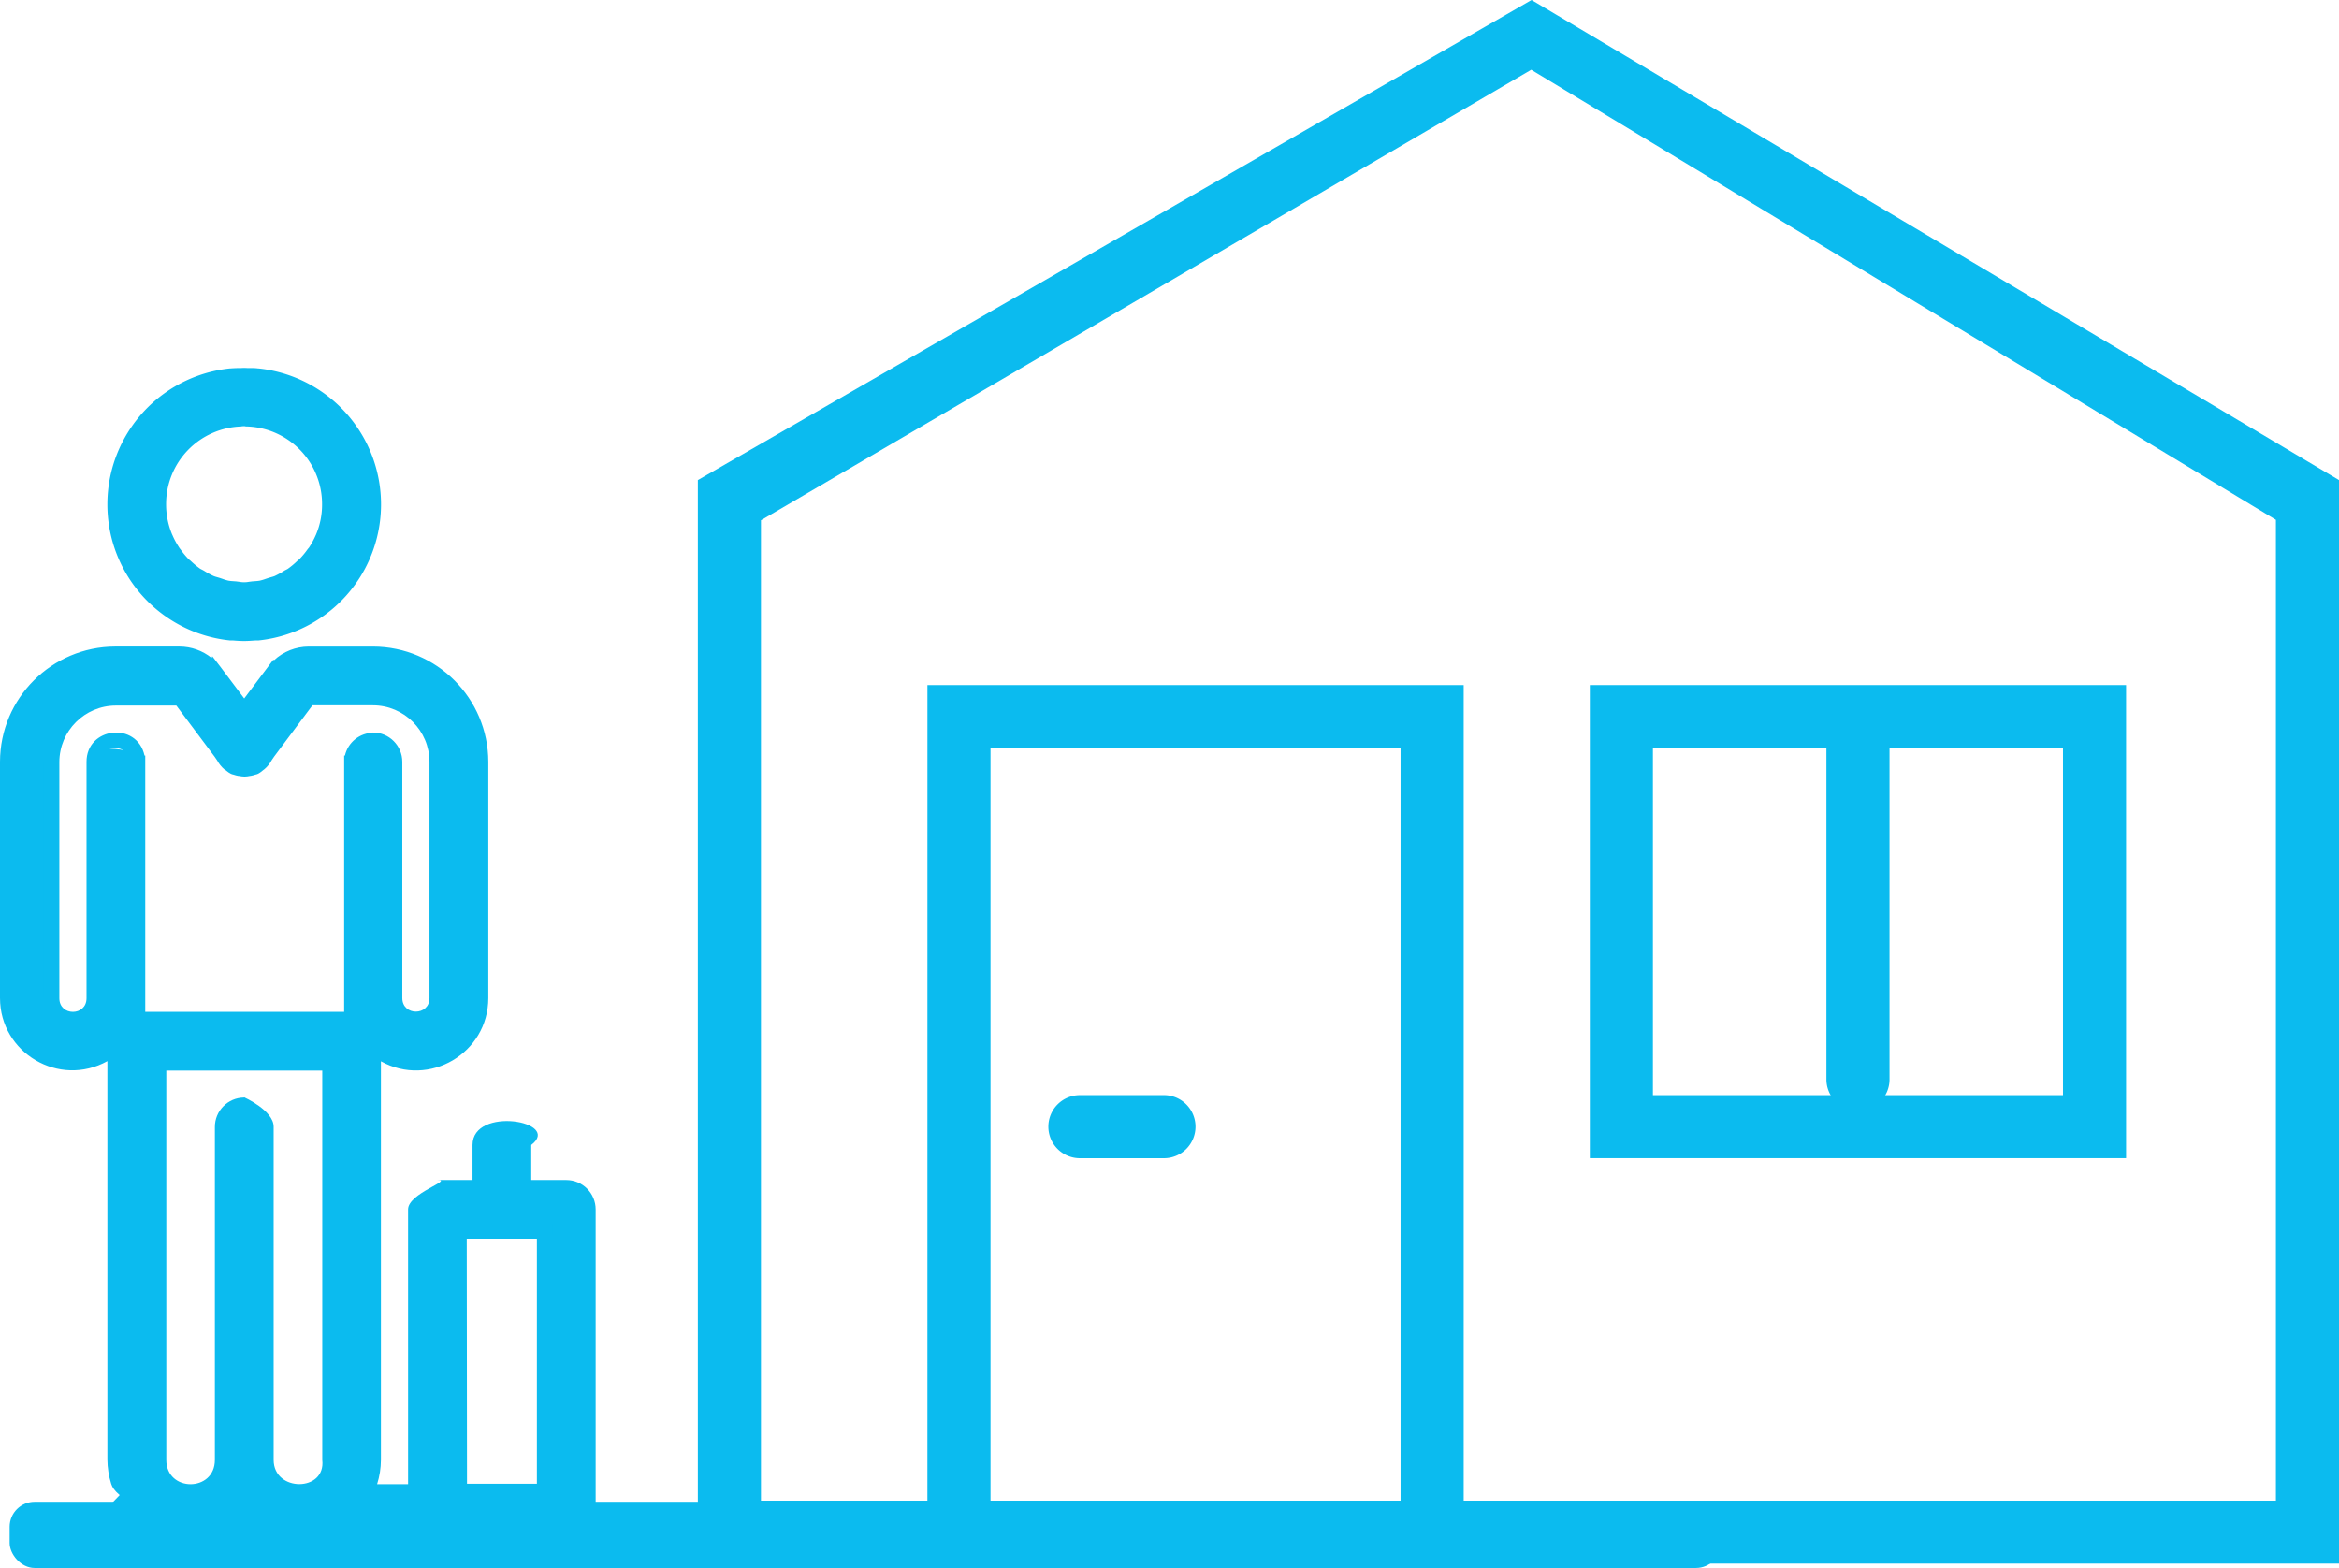
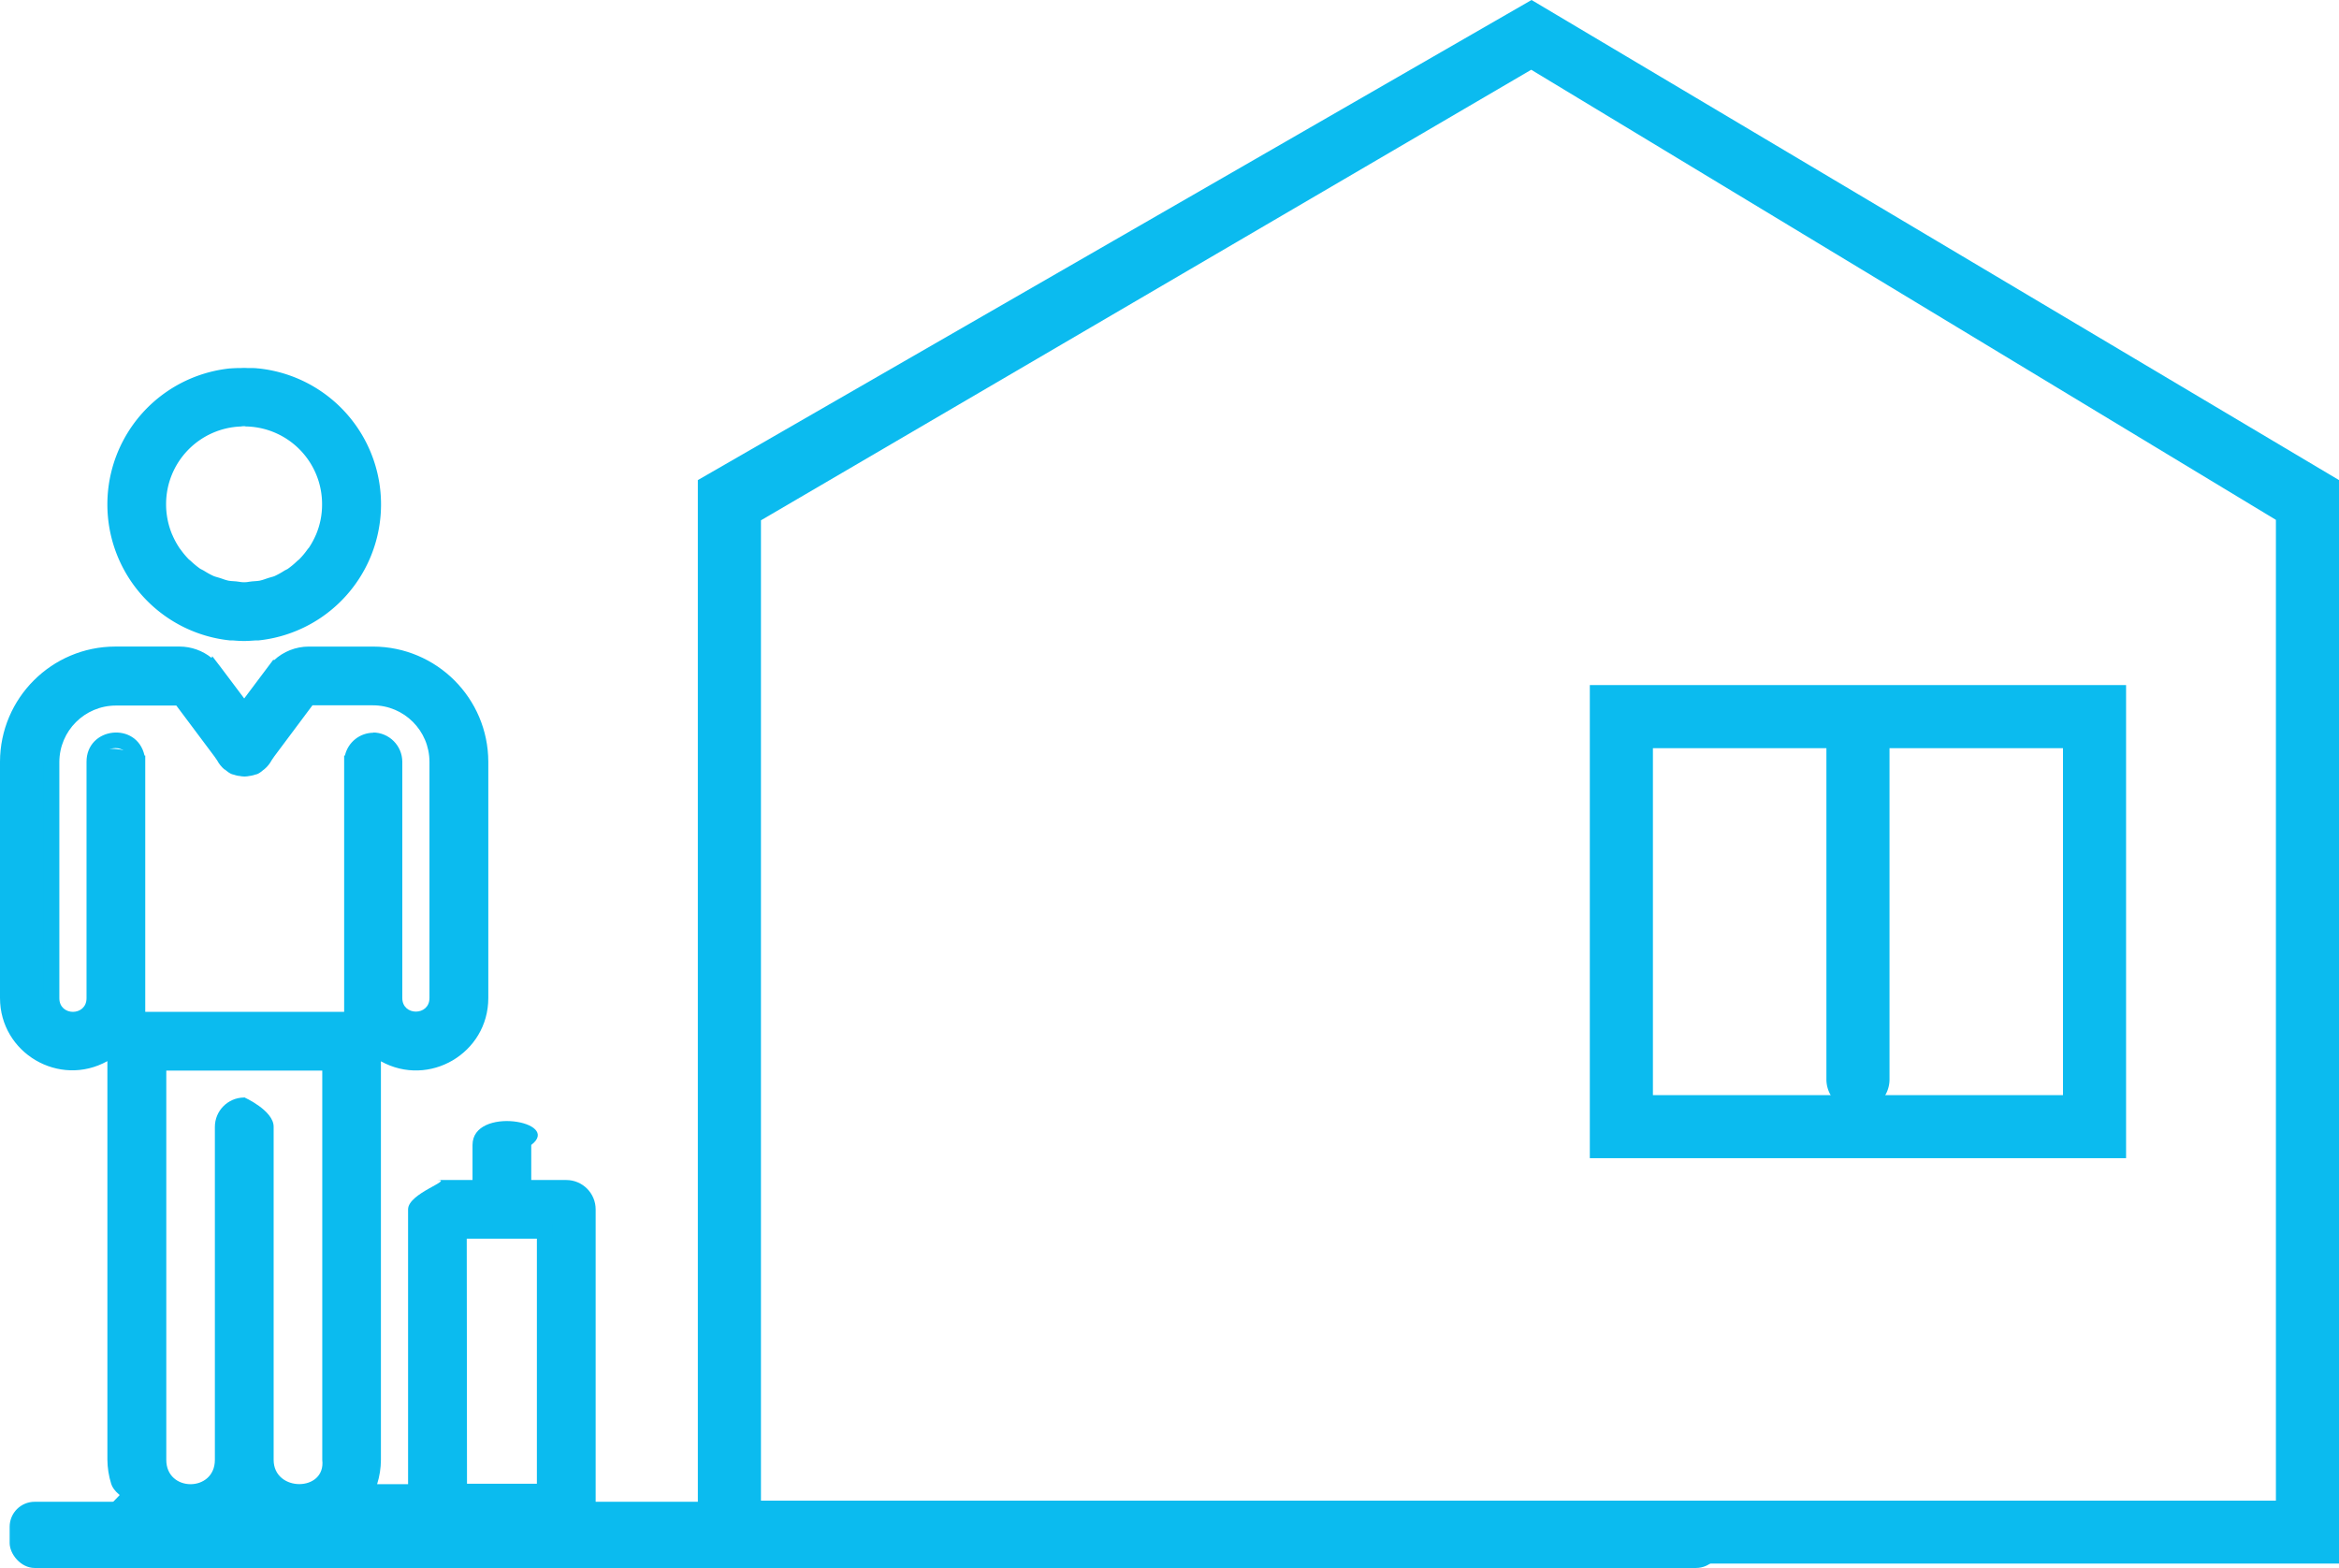
<svg xmlns="http://www.w3.org/2000/svg" xmlns:ns1="http://www.inkscape.org/namespaces/inkscape" xmlns:ns2="http://sodipodi.sourceforge.net/DTD/sodipodi-0.dtd" ns1:version="1.0 (4035a4fb49, 2020-05-01)" height="72.968" width="108.811" ns2:docname="zalety_hopera_2b.svg" xml:space="preserve" viewBox="0 0 108.811 72.968" y="0px" x="0px" id="Layer_1" version="1.1">
  <defs id="defs22" />
  <ns2:namedview ns1:current-layer="Layer_1" ns1:window-maximized="1" ns1:window-y="-8" ns1:window-x="-8" ns1:cy="70.284563" ns1:cx="10.191851" ns1:zoom="4.5324866" showgrid="false" id="namedview20" ns1:window-height="1099" ns1:window-width="2048" ns1:pageshadow="2" ns1:pageopacity="0" guidetolerance="10" gridtolerance="10" objecttolerance="10" borderopacity="1" bordercolor="#666666" pagecolor="#ffffff" />
  <style id="style2" type="text/css">
	.st0{fill:#0BBBEF;}
</style>
  <rect style="fill:#0bbbef;fill-opacity:1;stroke-width:1.653" y="69.866" x="0.449" fill="#2688ce" rx="1.164" height="3.08" width="79.61" data-name="Rectangle 539" id="Rectangle_539" />
  <path style="fill:#0bbbef;fill-opacity:1;stroke-width:1.901" ns2:nodetypes="cccccccccccc" fill="#2688ce" d="M 71.233,3.245 35.4,24.206 V 69.813 H 105.876 V 24.185 L 71.233,3.245 M 71.248,0 108.811,22.335 V 72.741 H 32.464 V 22.335 Z" data-name="Path 39048" id="Path_39048" />
-   <path style="fill:#0bbbef;fill-opacity:1;stroke-width:1.901" fill="#e73088" d="m 54.149,53.883 h -3.911 a 1.468,1.468 0 0 1 -1.468,-1.468 1.468,1.468 0 0 1 1.468,-1.468 h 3.911 a 1.468,1.468 0 0 1 1.466,1.468 1.468,1.468 0 0 1 -1.466,1.468 z" data-name="Line 108" id="Line_108" />
-   <path style="fill:#0bbbef;fill-opacity:1;stroke-width:1.901" fill="#2688ce" d="M 46.079,34.807 V 70.022 H 65.155 V 34.807 H 46.079 m -2.935,-2.935 h 24.947 v 41.086 H 43.143 Z" data-name="Rectangle 7641" id="Rectangle_7641" />
  <path style="fill:#0bbbef;fill-opacity:1;stroke-width:1.901" fill="#e73088" d="M 76.894,34.807 V 50.948 H 95.971 V 34.807 H 76.894 M 73.959,31.871 H 98.906 V 53.881 H 73.959 Z" data-name="Rectangle 7642" id="Rectangle_7642" />
  <path style="fill:#0bbbef;fill-opacity:1;stroke-width:1.901" fill="#e73088" d="M 86.432,51.681 A 1.468,1.468 0 0 1 84.965,50.214 V 34.073 a 1.468,1.468 0 0 1 1.468,-1.468 1.468,1.468 0 0 1 1.468,1.468 v 16.141 a 1.468,1.468 0 0 1 -1.468,1.468 z" data-name="Line 156" id="Line_156" />
  <path style="fill:#0bbbef;fill-opacity:1;stroke-width:1.901" id="Path_255" data-name="Path 255" d="m 11.968,29.421 c -0.044,0 -0.091,0 -0.135,0 -0.158,0.013 -0.316,0.025 -0.475,0.025 v 0 c -0.162,0 -0.319,-0.011 -0.475,-0.025 -0.044,0 -0.091,0 -0.137,0 a 5.994,5.994 0 0 1 0,-11.926 v 0 c 0.133,-0.013 0.27,-0.015 0.407,-0.019 0.068,0 0.137,-0.011 0.205,-0.011 v 0 c 0.07,0 0.137,0 0.205,0.011 0.137,0 0.274,0 0.409,0.019 v 0 a 5.994,5.994 0 0 1 0,11.926 z M 11.356,19.461 c -0.055,0 -0.105,0.013 -0.162,0.017 A 3.992,3.992 0 0 0 7.359,23.459 v 0 0.025 a 4.011,4.011 0 0 0 0.312,1.521 l 0.015,0.03 a 3.918,3.918 0 0 0 0.354,0.65 c 0.021,0.034 0.051,0.059 0.074,0.091 a 4.12,4.12 0 0 0 0.414,0.5 c 0.032,0.034 0.074,0.059 0.11,0.091 a 4.131,4.131 0 0 0 0.481,0.397 c 0.055,0.036 0.12,0.059 0.175,0.095 a 4.048,4.048 0 0 0 0.504,0.274 c 0.101,0.042 0.209,0.063 0.312,0.097 a 3.863,3.863 0 0 0 0.437,0.135 c 0.127,0.027 0.262,0.027 0.394,0.04 a 2.055,2.055 0 0 0 0.825,0 c 0.131,-0.013 0.266,-0.013 0.394,-0.04 a 3.903,3.903 0 0 0 0.439,-0.135 c 0.103,-0.034 0.213,-0.055 0.312,-0.097 a 4.015,4.015 0 0 0 0.502,-0.274 c 0.057,-0.034 0.122,-0.059 0.175,-0.095 a 3.895,3.895 0 0 0 0.481,-0.397 c 0.034,-0.032 0.076,-0.057 0.11,-0.091 a 3.899,3.899 0 0 0 0.414,-0.5 c 0.023,-0.032 0.053,-0.057 0.074,-0.091 a 4.126,4.126 0 0 0 0.354,-0.65 l 0.013,-0.03 a 3.954,3.954 0 0 0 0.312,-1.521 v -0.025 0 a 3.992,3.992 0 0 0 -3.835,-3.981 c -0.051,-0.002 -0.103,-0.015 -0.156,-0.015 z" fill="#2688ce" />
  <path style="fill:#0bbbef;fill-opacity:1;stroke-width:1.901" id="Path_255_-_Outline" data-name="Path 255 - Outline" d="m 11.358,29.82 v 0 c -0.165,0 -0.323,-0.009 -0.508,-0.025 -0.055,0 -0.093,0 -0.137,0 A 6.361,6.361 0 0 1 10.686,17.141 h 0.025 c 0.124,-0.011 0.247,-0.015 0.365,-0.019 h 0.065 0.07 a 2.295,2.295 0 0 1 0.297,0 h 0.07 0.061 c 0.12,0 0.243,0 0.369,0.019 h 0.025 a 6.361,6.361 0 0 1 -0.023,12.654 c -0.051,0 -0.093,0 -0.139,0 -0.158,0.011 -0.333,0.025 -0.513,0.025 z M 10.787,17.86 h -0.017 a 5.627,5.627 0 0 0 0,11.196 h 0.04 0.093 c 0.164,0.013 0.302,0.023 0.443,0.023 v 0 c 0.154,0 0.304,-0.011 0.447,-0.023 h 0.133 a 5.627,5.627 0 0 0 0,-11.194 h -0.019 c -0.099,0 -0.2,-0.011 -0.306,-0.015 h -0.065 -0.099 a 1.298,1.298 0 0 0 -0.19,0 h -0.099 -0.067 c -0.095,0.002 -0.196,0.004 -0.293,0.013 z m 0.57,9.962 a 2.348,2.348 0 0 1 -0.325,-0.029 l -0.125,-0.015 -0.125,-0.009 a 2.238,2.238 0 0 1 -0.306,-0.036 2.802,2.802 0 0 1 -0.369,-0.108 L 9.998,27.588 9.89,27.556 A 1.857,1.857 0 0 1 9.658,27.48 4.068,4.068 0 0 1 9.139,27.202 l -0.032,-0.021 -0.055,-0.03 a 1.228,1.228 0 0 1 -0.129,-0.072 v 0 A 4.492,4.492 0 0 1 8.397,26.645 l -0.023,-0.017 a 0.897,0.897 0 0 1 -0.097,-0.082 4.483,4.483 0 0 1 -0.451,-0.546 v -0.011 a 0.7,0.7 0 0 1 -0.074,-0.093 4.304,4.304 0 0 1 -0.38,-0.694 l -0.023,-0.046 A 4.359,4.359 0 0 1 7.01,23.495 v -0.036 a 4.346,4.346 0 0 1 4.183,-4.348 h 0.034 a 0.816,0.816 0 0 1 0.283,0 h 0.038 a 4.342,4.342 0 0 1 4.167,3.981 h 0.057 l -0.042,0.413 a 4.306,4.306 0 0 1 -0.342,1.652 l -0.017,0.038 a 4.51,4.51 0 0 1 -0.38,0.702 0.76,0.76 0 0 1 -0.072,0.091 l -0.013,0.013 a 4.211,4.211 0 0 1 -0.449,0.542 0.892,0.892 0 0 1 -0.095,0.08 l -0.025,0.019 a 4.262,4.262 0 0 1 -0.525,0.432 1.16,1.16 0 0 1 -0.139,0.078 l -0.051,0.027 -0.015,0.009 a 4.192,4.192 0 0 1 -0.534,0.287 1.924,1.924 0 0 1 -0.232,0.076 l -0.106,0.03 -0.116,0.04 a 2.715,2.715 0 0 1 -0.367,0.106 2.203,2.203 0 0 1 -0.302,0.036 l -0.124,0.009 -0.127,0.015 a 2.348,2.348 0 0 1 -0.342,0.034 z m -2.032,-1.356 0.051,0.027 c 0.032,0.015 0.072,0.036 0.114,0.061 l 0.029,0.017 a 3.464,3.464 0 0 0 0.424,0.23 1.304,1.304 0 0 0 0.143,0.046 l 0.143,0.042 0.118,0.04 a 2.209,2.209 0 0 0 0.276,0.084 1.644,1.644 0 0 0 0.209,0.023 l 0.15,0.011 0.148,0.019 a 1.203,1.203 0 0 0 0.451,0 l 0.15,-0.019 0.148,-0.011 a 1.677,1.677 0 0 0 0.205,-0.023 2.139,2.139 0 0 0 0.274,-0.082 l 0.125,-0.042 0.143,-0.042 a 1.304,1.304 0 0 0 0.143,-0.044 3.584,3.584 0 0 0 0.437,-0.24 l 0.015,-0.009 c 0.04,-0.025 0.078,-0.042 0.108,-0.057 l 0.053,-0.029 a 3.599,3.599 0 0 0 0.433,-0.359 1.011,1.011 0 0 1 0.08,-0.067 l 0.023,-0.019 a 3.597,3.597 0 0 0 0.38,-0.454 0.907,0.907 0 0 1 0.059,-0.072 l 0.011,-0.011 a 3.802,3.802 0 0 0 0.321,-0.589 l 0.015,-0.032 a 3.578,3.578 0 0 0 0.279,-1.382 v -0.03 a 3.612,3.612 0 0 0 -3.483,-3.612 c -0.04,0 -0.074,0 -0.108,-0.011 a 0.249,0.249 0 0 0 -0.072,0 c -0.029,0 -0.065,0 -0.106,0.011 a 3.612,3.612 0 0 0 -3.487,3.612 v 0.03 a 3.633,3.633 0 0 0 0.278,1.376 l 0.019,0.04 a 3.565,3.565 0 0 0 0.321,0.589 v 0.009 a 0.77,0.77 0 0 1 0.061,0.074 3.814,3.814 0 0 0 0.38,0.454 l 0.021,0.017 a 0.973,0.973 0 0 1 0.078,0.065 3.846,3.846 0 0 0 0.437,0.359 z" fill="#2688ce" />
  <path ns2:nodetypes="cccccccccscccsccccccccccccsscssscccccccccscsscccccccccsssssscccccccccccccccccccsssssscccc" style="fill:#0bbbef;fill-opacity:1;stroke-width:1.901" id="Path_256" data-name="Path 256" d="m 5.711,69.406 c -0.228,-0.466 -0.08,0.119 -0.083,-0.4 l -0.267,-19.578 c 0.003,-0.088 0.012,-0.176 0.027,-0.262 C 5.263,49.096 5.146,49.012 5.038,48.917 3.049,50.258 0.368,48.834 0.367,46.434 V 35.446 c 0.003,-2.757 2.238,-4.99 4.994,-4.992 H 8.357 c 0.628,0.002 2.225,0.798 1.597,0.798 v 0 l 1.397,1.859 1.397,-1.859 v 0 c 0,0 0.969,-0.797 1.597,-0.798 h 2.996 c 2.757,0.002 4.991,2.236 4.994,4.992 v 10.989 c -0.001,2.399 -2.682,3.824 -4.671,2.483 -0.27,-0.013 -0.45,0.273 -0.323,0.511 V 67.91 c -0.003,0.519 -0.123,1.03 -0.35,1.496 h 2.361 V 56.268 c -10e-7,-0.552 0.448,-0.999 1,-0.998 h 1.998 v -1.998 c 0,-1.332 2.974,-0.907 1.998,0 v 1.998 h 1.998 c 0.551,0 0.998,0.447 0.998,0.998 v 14.138 c 0,0.551 -0.447,0.998 -0.998,0.998 -4.671,-0.384 -23.928,2.303 -22.007,-0.579 z m 19.629,-0.008 V 57.262 H 21.348 V 69.398 Z M 7.359,67.902 c 0,1.996 2.994,1.996 2.994,0 V 52.419 c -0.001,-0.553 1,-1 1,-1 v 0 c 0,0 0.999,0.448 0.998,1 v 15.483 c 0.002,1.996 2.998,1.996 2.996,0 V 49.423 H 7.363 Z M 16.348,47.425 v -11.924 0 -0.063 c 0,-1.332 1.998,-1.332 1.998,0 v 10.989 c 0,1.332 1.998,1.332 1.998,0 V 35.438 c 0,-1.655 -1.341,-2.996 -2.996,-2.996 h -2.996 l -0.314,0.414 -1.58,2.114 c -0.065,0.086 -0.11,0.158 -0.143,0.209 -0.064,0.123 -0.152,0.232 -0.259,0.321 -0.015,0.013 -0.034,0.023 -0.051,0.038 -0.054,0.047 -0.113,0.089 -0.175,0.125 -0.027,0.013 -0.055,0.011 -0.084,0.023 -0.062,0.022 -0.125,0.039 -0.19,0.049 -0.068,0.016 -0.137,0.026 -0.207,0.029 -0.07,-0.003 -0.141,-0.012 -0.209,-0.029 -0.065,-0.01 -0.128,-0.027 -0.19,-0.049 -0.029,-0.011 -0.057,-0.009 -0.084,-0.023 -0.062,-0.036 -0.121,-0.078 -0.175,-0.125 l -0.053,-0.038 c -0.106,-0.089 -0.193,-0.198 -0.257,-0.321 -0.032,-0.051 -0.08,-0.124 -0.143,-0.209 L 8.658,32.856 8.346,32.442 H 5.361 c -1.655,0 -2.996,1.341 -2.996,2.996 v 10.989 c 0,1.332 1.998,1.332 1.998,0 V 35.438 c 0,-1.332 3.33,-0.039 1.998,0 v 0.063 0 11.924 z" fill="#2688ce" />
  <path ns2:nodetypes="cccccccccccccccccccccccccscssccccscccsscsscscccccccccccccccccccccccccccccccccccccccccsssssccccccssssccccccccccccccccccccccccccccsscccccccscccccccccccccccccccccccccccccccccsscsccccccccccccccccccccccccccccccc" style="fill:#0bbbef;fill-opacity:1;stroke-width:1.901" id="Path_256_-_Outline" data-name="Path 256 - Outline" d="M 26.34,71.771 C 26.138,74.706 5.934,71.64 5.173,69.031 5.058,68.666 4.999,68.286 4.996,67.904 V 49.41 49.366 C 2.755,50.611 6.39e-4,48.991 0,46.427 V 35.438 C 0.008,32.481 2.404,30.086 5.361,30.079 h 2.996 c 0.54,0.003 1.064,0.188 1.485,0.527 l 0.034,-0.076 0.38,0.494 1.105,1.47 1.357,-1.808 0.029,0.029 c 0.438,-0.406 1.013,-0.632 1.61,-0.635 h 2.998 c 2.957,0.007 5.353,2.402 5.361,5.359 v 10.996 c -0.003,2.562 -2.755,4.181 -4.996,2.939 v 0.044 18.5 c -0.002,0.383 -0.062,0.764 -0.177,1.129 h 1.441 V 56.262 c 0.001,-0.754 2.121,-1.365 1.367,-1.365 h 1.631 v -1.631 c 0,-1.821 4.183,-1.101 2.732,0 v 1.631 h 1.631 c 0.753,10e-4 1.364,0.612 1.365,1.365 v 14.138 c 0.002,0.758 -0.835,1.907 -1.371,1.371 z m 0,-0.734 c 0.348,-0.001 0.63,-0.283 0.631,-0.631 V 56.262 c 0,-0.349 -0.283,-0.631 -0.631,-0.631 H 23.975 V 53.266 c 0,-0.843 -1.264,-0.843 -1.264,0 v 2.365 h -2.365 c -0.349,0 -0.632,0.282 -0.633,0.631 v 13.503 h -3.293 l 0.257,-0.527 c 0.202,-0.415 0.309,-0.869 0.314,-1.331 V 49.436 c -0.003,-0.071 -0.01,-0.141 -0.021,-0.211 l -0.04,-0.251 0.222,-0.125 c 0.102,-0.058 0.199,-0.126 0.287,-0.203 l 0.213,-0.19 0.236,0.16 c 1.746,1.177 4.098,-0.073 4.099,-2.179 V 35.447 c -0.007,-2.552 -2.075,-4.619 -4.627,-4.626 h -2.996 c -0.502,0.003 -0.975,0.235 -1.285,0.629 l -0.217,0.416 -0.059,-0.057 -1.437,1.914 -1.317,-1.755 -0.038,0.084 -0.35,-0.597 C 9.349,31.058 8.873,30.823 8.367,30.82 H 5.373 c -2.552,0.006 -4.62,2.073 -4.627,4.626 v 10.989 c 0.001,2.105 2.353,3.355 4.099,2.179 L 5.08,48.453 5.293,48.643 c 0.088,0.078 0.185,0.146 0.287,0.203 l 0.226,0.127 -0.046,0.255 c -0.012,0.067 -0.019,0.135 -0.021,0.203 v 18.485 c 0.003,0.461 0.109,0.916 0.312,1.331 l 0.257,0.529 c -3.792,1.656 17.499,1.313 20.032,1.26 z M 13.861,69.763 c -1.03,-0.001 -1.864,-0.835 -1.865,-1.865 V 52.415 c 1e-6,-0.349 -0.631,-0.633 -0.631,-0.633 v 0 c 0,0 -0.633,0.283 -0.633,0.633 v 15.502 c 0,2.485 -3.728,2.485 -3.728,0 V 49.071 h 8.724 v 18.846 c -0.006,1.03 -0.846,1.861 -1.876,1.856 z M 11.363,51.05 v 0 c 0,0 1.367,0.612 1.367,1.367 v 15.5 c 0,1.508 2.44,1.498 2.262,0 V 49.805 H 7.736 v 18.112 c -0.001,1.508 2.259,1.508 2.26,0 V 52.434 c -0.004,-0.754 0.603,-1.369 1.357,-1.375 z M 25.717,69.761 H 20.983 V 56.891 h 4.73 z m -3.992,-0.734 h 3.251 V 57.625 H 21.713 Z M 19.363,47.786 c -0.753,10e-7 -1.364,-0.61 -1.365,-1.363 V 35.434 c -0.003,-0.562 -0.682,-0.841 -1.08,-0.445 -0.121,0.117 -0.189,0.277 -0.19,0.445 V 47.792 H 6.008 V 35.434 c -8.78e-4,-0.842 -1.263,-0.842 -1.264,0 v 10.989 c 0,1.821 -2.732,1.821 -2.732,0 V 35.434 c 0,-1.857 1.507,-3.363 3.363,-3.363 h 3.181 l 0.422,0.57 1.582,2.114 c 0.068,0.091 0.118,0.169 0.152,0.221 l 0.027,0.046 c 0.041,0.072 0.094,0.137 0.158,0.19 v 0 l 0.048,0.034 0.049,0.04 0.042,0.032 c 0.027,0.006 0.054,0.014 0.08,0.025 0.038,0.013 0.077,0.022 0.116,0.029 h 0.029 c 0.036,0.009 0.073,0.014 0.11,0.017 0.038,-0.003 0.077,-0.008 0.114,-0.017 h 0.021 c 0.042,-0.007 0.083,-0.017 0.124,-0.03 0.025,-0.01 0.05,-0.017 0.076,-0.023 l 0.04,-0.032 0.049,-0.04 0.046,-0.032 c 0.066,-0.056 0.121,-0.124 0.162,-0.2 l 0.032,-0.055 c 0.034,-0.053 0.082,-0.125 0.144,-0.211 l 2.006,-2.677 h 3.179 c 1.857,0.002 3.361,1.507 3.363,3.363 v 10.989 c 0.004,0.762 -0.616,1.381 -1.378,1.375 z M 17.348,34.077 c 0.754,-10e-7 1.366,0.611 1.367,1.365 v 10.989 c 8.78e-4,0.842 1.263,0.842 1.264,0 V 35.442 c -0.002,-1.451 -1.178,-2.627 -2.629,-2.629 h -2.814 l -0.203,0.27 -1.578,2.112 c -0.049,0.067 -0.087,0.125 -0.118,0.173 v 0 c -0.085,0.158 -0.198,0.299 -0.335,0.414 -0.02,0.018 -0.065,0.049 -0.065,0.049 v 0 0 l -0.036,0.029 c -0.058,0.051 -0.122,0.096 -0.19,0.133 -0.041,0.02 -0.085,0.034 -0.129,0.042 -0.075,0.026 -0.152,0.046 -0.23,0.059 h -0.017 c -0.085,0.02 -0.171,0.03 -0.259,0.032 -0.086,-0.001 -0.171,-0.012 -0.255,-0.03 h -0.025 c -0.078,-0.013 -0.154,-0.033 -0.228,-0.059 -0.044,-0.008 -0.087,-0.021 -0.127,-0.04 -0.072,-0.037 -0.14,-0.082 -0.202,-0.135 l -0.036,-0.029 v 0 l -0.055,-0.04 h -0.011 c -0.136,-0.116 -0.249,-0.257 -0.333,-0.414 -0.03,-0.048 -0.068,-0.106 -0.12,-0.175 L 8.203,32.824 H 5.39 c -1.451,0.002 -2.627,1.178 -2.629,2.629 v 10.989 c 8.78e-4,0.842 1.263,0.842 1.264,0 V 35.453 C 4.014,33.816 6.369,33.551 6.723,35.149 h 0.034 v 11.924 h 9.253 V 35.149 h 0.036 c 0.143,-0.62 0.694,-1.06 1.331,-1.061 z" fill="#2688ce" />
</svg>